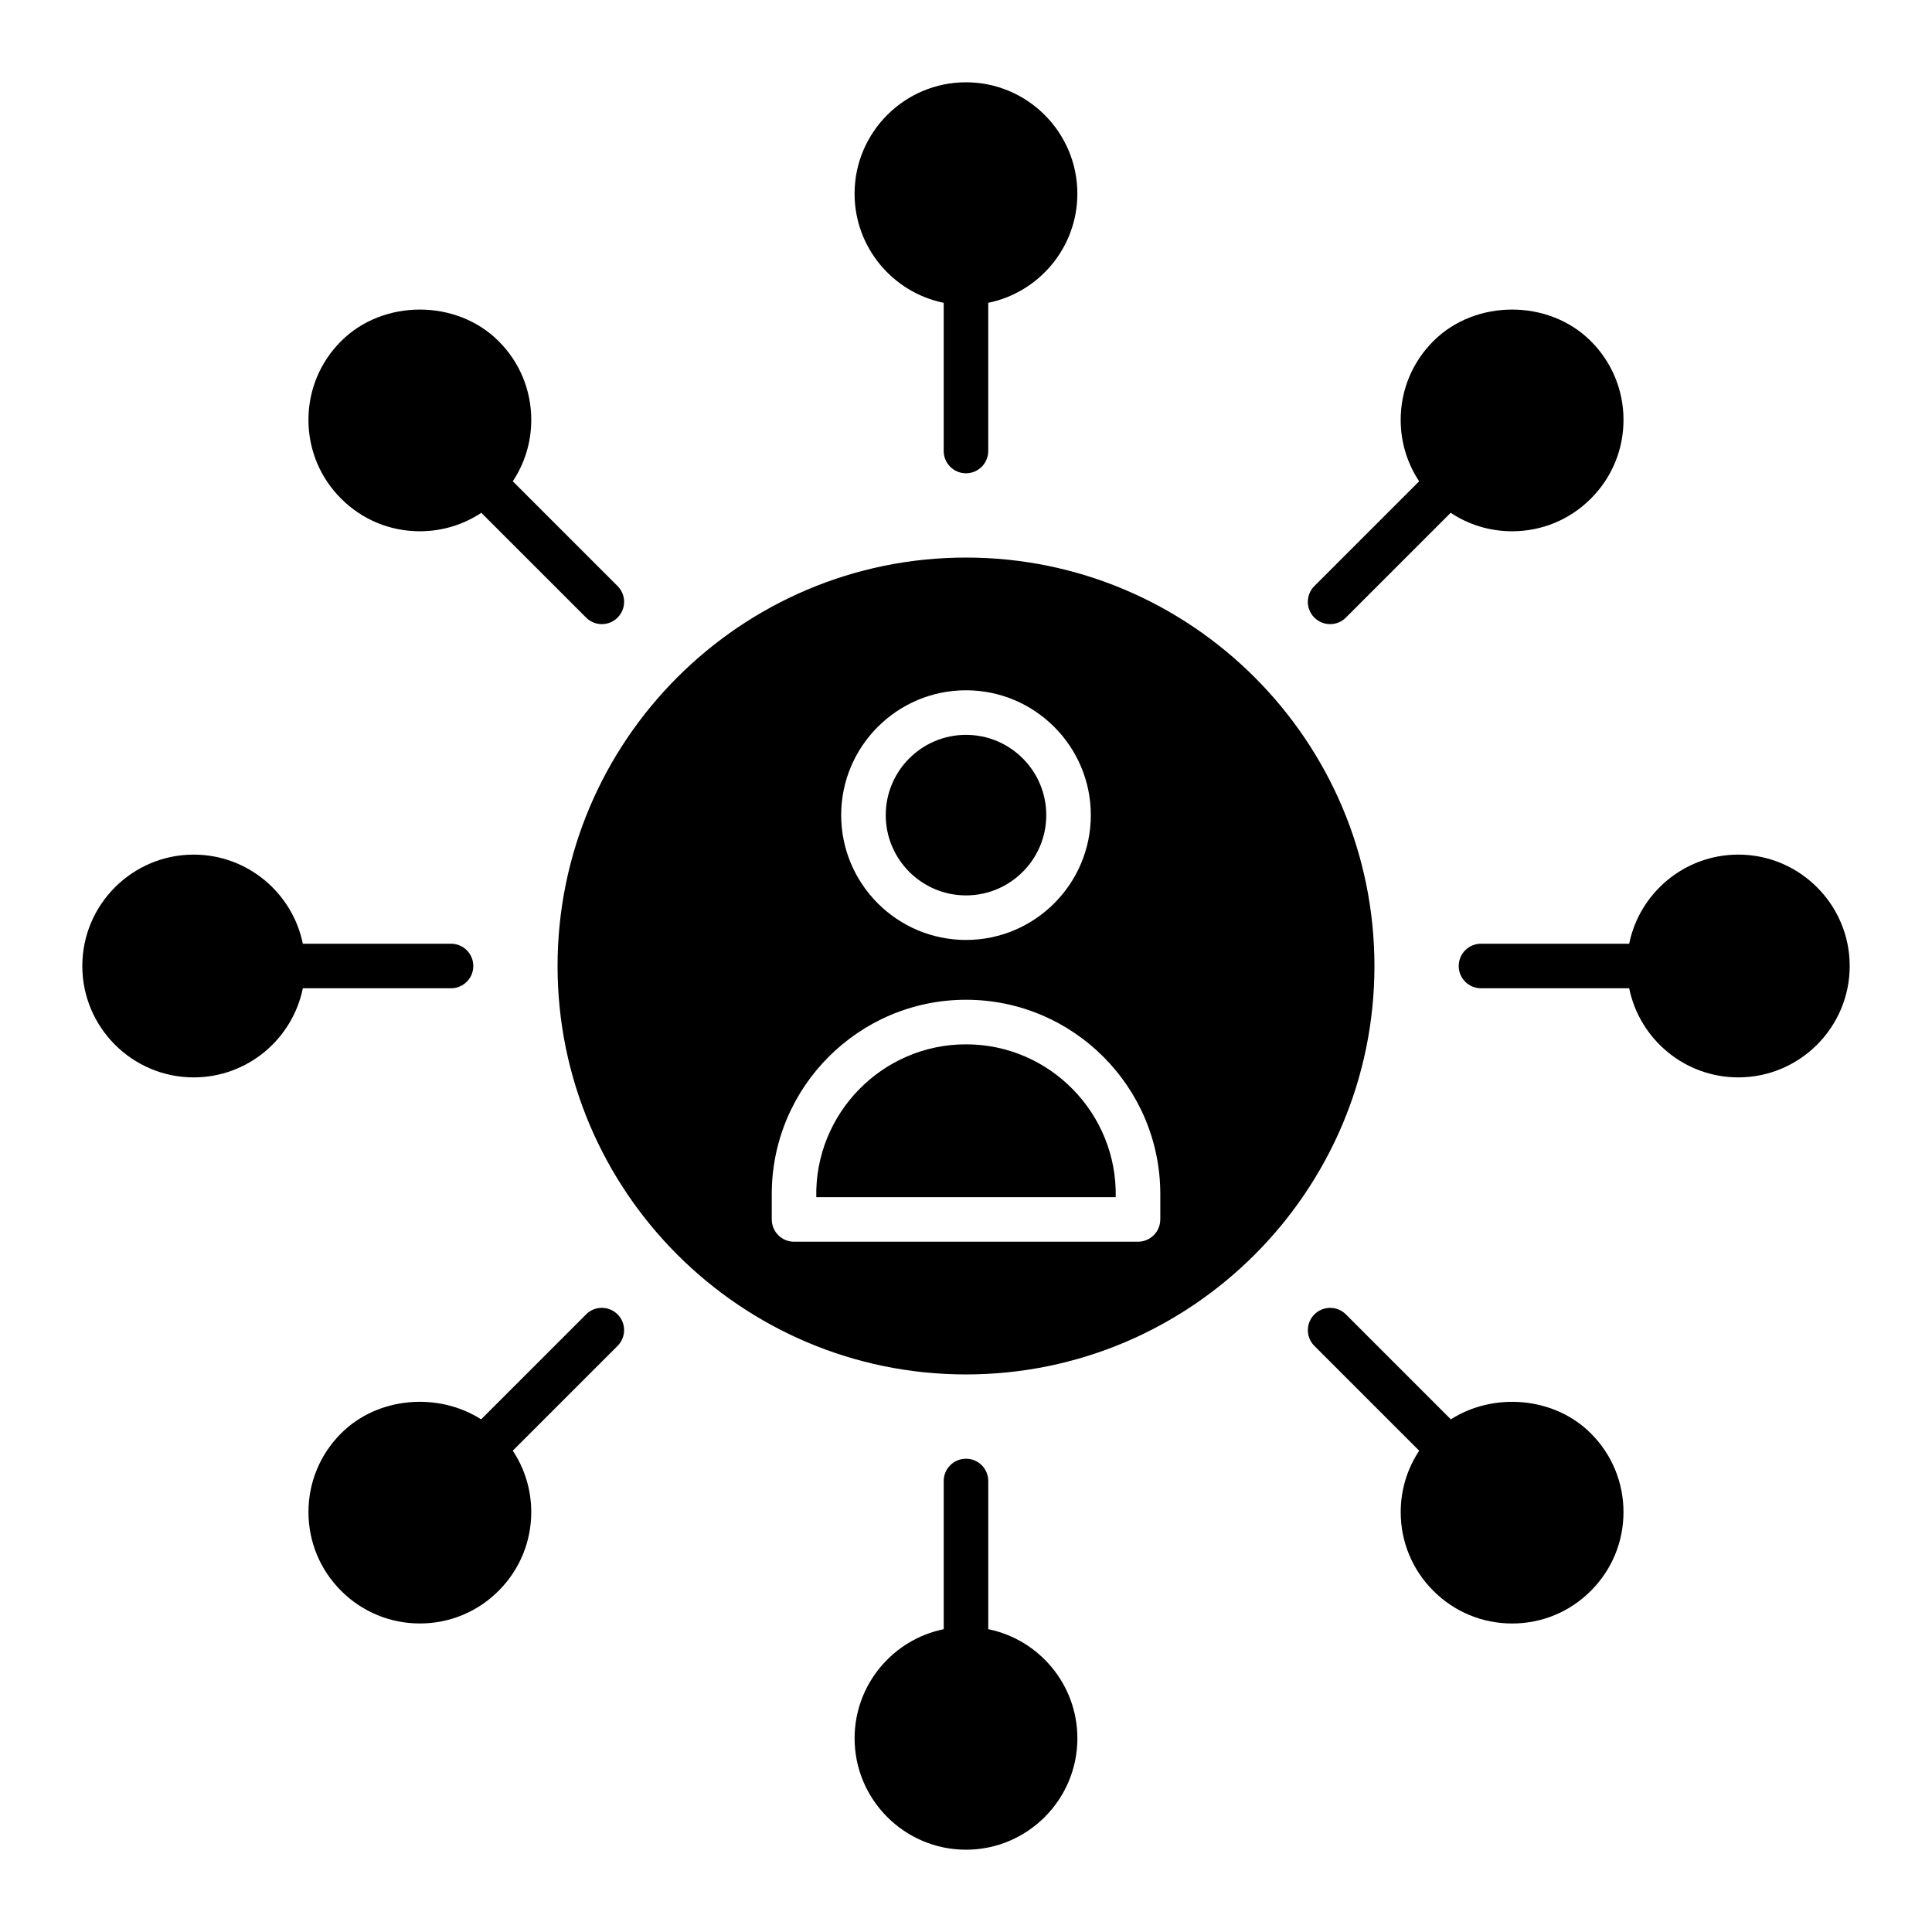
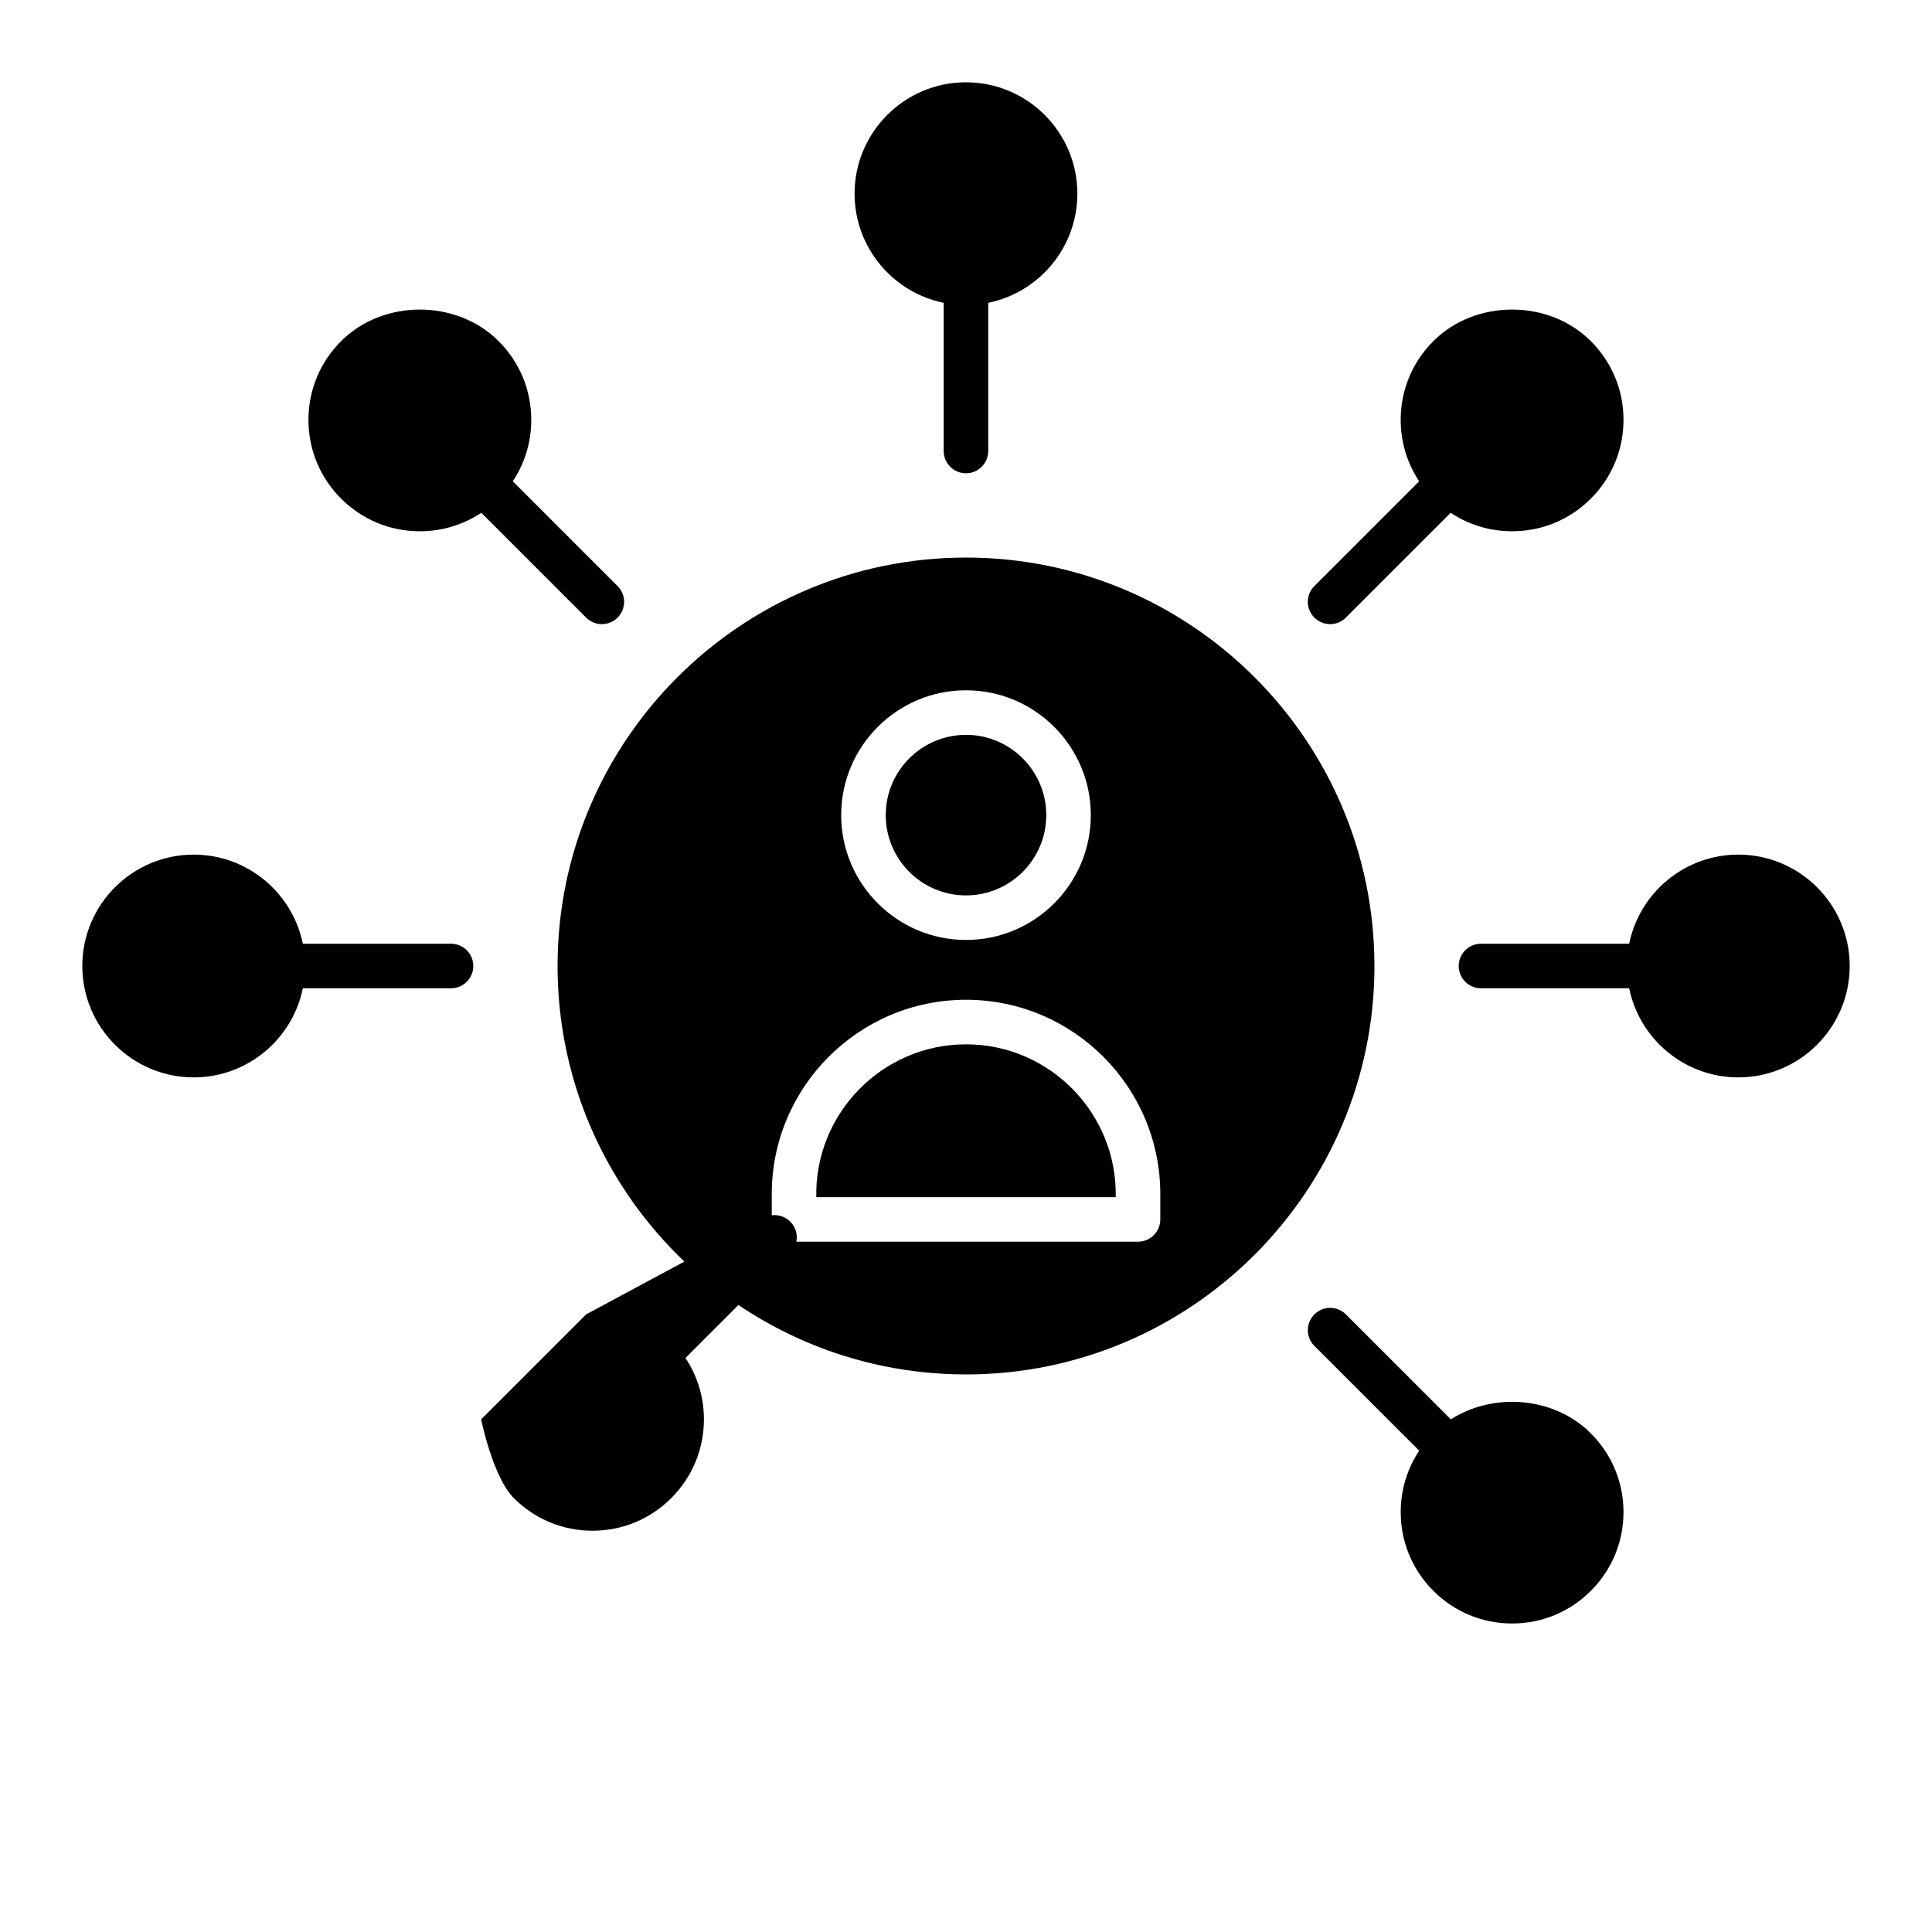
<svg xmlns="http://www.w3.org/2000/svg" fill="#000000" width="800px" height="800px" version="1.1" viewBox="144 144 512 512">
  <g>
    <path d="m394.09 224.25v39.273c0 3.258 2.644 5.902 5.902 5.902 3.258 0 5.902-2.644 5.902-5.902v-39.273c13.453-2.746 23.617-14.664 23.617-28.922 0-16.281-13.25-29.52-29.52-29.52-16.27 0-29.52 13.242-29.52 29.52 0 14.258 10.164 26.184 23.617 28.922z" />
    <path d="m255.27 284.79c5.879 0 11.492-1.715 16.281-4.894l27.773 27.773c1.148 1.148 2.66 1.73 4.172 1.73 1.512 0 3.023-0.574 4.172-1.73 2.305-2.305 2.305-6.047 0-8.352l-27.773-27.773c3.18-4.785 4.894-10.398 4.894-16.27 0-7.879-3.07-15.297-8.652-20.867-11.148-11.156-30.598-11.156-41.746 0-5.574 5.574-8.652 12.988-8.652 20.867s3.078 15.297 8.652 20.867c5.574 5.574 12.98 8.652 20.867 8.652z" />
    <path d="m269.43 400c0-3.258-2.644-5.902-5.902-5.902h-39.273c-2.746-13.461-14.672-23.617-28.922-23.617-16.27 0-29.52 13.242-29.52 29.52 0 16.281 13.25 29.52 29.52 29.52 14.258 0 26.184-10.156 28.922-23.617h39.273c3.258 0 5.902-2.644 5.902-5.902z" />
-     <path d="m299.32 492.33-27.812 27.812c-11.336-7.25-27.379-6.023-37.109 3.707-5.582 5.574-8.652 12.988-8.652 20.867s3.078 15.297 8.652 20.867c5.574 5.574 12.98 8.652 20.867 8.652s15.297-3.07 20.867-8.652c5.574-5.574 8.652-12.988 8.652-20.867 0-5.879-1.715-11.484-4.894-16.27l27.773-27.773c2.305-2.305 2.305-6.047 0-8.352-2.305-2.305-6.047-2.305-8.352 0z" />
-     <path d="m405.9 575.75v-39.273c0-3.258-2.644-5.902-5.902-5.902s-5.902 2.644-5.902 5.902v39.273c-13.453 2.746-23.617 14.664-23.617 28.922 0 16.281 13.25 29.52 29.52 29.52s29.52-13.242 29.52-29.52c0-14.258-10.164-26.184-23.617-28.922z" />
+     <path d="m299.32 492.33-27.812 27.812s3.078 15.297 8.652 20.867c5.574 5.574 12.98 8.652 20.867 8.652s15.297-3.07 20.867-8.652c5.574-5.574 8.652-12.988 8.652-20.867 0-5.879-1.715-11.484-4.894-16.27l27.773-27.773c2.305-2.305 2.305-6.047 0-8.352-2.305-2.305-6.047-2.305-8.352 0z" />
    <path d="m528.49 520.14-27.812-27.812c-2.305-2.305-6.047-2.305-8.352 0s-2.305 6.047 0 8.352l27.773 27.773c-3.18 4.785-4.894 10.398-4.894 16.27 0 7.879 3.07 15.297 8.652 20.867 5.574 5.574 12.98 8.652 20.867 8.652 7.887 0 15.297-3.07 20.867-8.652 5.574-5.574 8.652-12.988 8.652-20.867s-3.078-15.297-8.652-20.867c-9.73-9.73-25.766-10.965-37.109-3.707z" />
    <path d="m604.67 370.48c-14.258 0-26.184 10.156-28.922 23.617h-39.273c-3.258 0-5.902 2.644-5.902 5.902 0 3.258 2.644 5.902 5.902 5.902h39.273c2.746 13.461 14.672 23.617 28.922 23.617 16.27 0 29.52-13.242 29.52-29.52 0-16.281-13.25-29.52-29.52-29.52z" />
    <path d="m496.5 309.4c1.512 0 3.023-0.574 4.172-1.73l27.773-27.773c4.785 3.18 10.398 4.894 16.281 4.894 7.887 0 15.297-3.07 20.867-8.652 5.582-5.574 8.652-12.988 8.652-20.867 0-7.879-3.078-15.297-8.652-20.867-11.148-11.156-30.598-11.156-41.746 0-5.574 5.574-8.652 12.988-8.652 20.867 0 5.879 1.715 11.484 4.894 16.27l-27.773 27.773c-2.305 2.305-2.305 6.047 0 8.352 1.148 1.148 2.66 1.73 4.172 1.73z" />
    <path d="m400 381.29c11.73 0 21.27-9.539 21.27-21.277 0-11.738-9.539-21.27-21.27-21.27s-21.27 9.539-21.27 21.27c0 11.73 9.539 21.277 21.27 21.277z" />
    <path d="m400 420.76c-22.176-0.023-40.133 18.344-39.676 40.5h79.352c0.457-22.16-17.5-40.523-39.676-40.5z" />
    <path d="m400 291.76c-59.688 0-108.24 48.555-108.24 108.24s48.555 108.24 108.24 108.24 108.24-48.555 108.24-108.24-48.555-108.24-108.24-108.24zm0 35.172c18.238 0 33.078 14.84 33.078 33.078 0 18.238-14.84 33.086-33.078 33.086s-33.078-14.84-33.078-33.086c0-18.246 14.84-33.078 33.078-33.078zm51.484 140.23c0 3.258-2.644 5.902-5.902 5.902h-91.156c-3.258 0-5.902-2.644-5.902-5.902v-6.723c0-28.387 23.098-51.492 51.484-51.492 28.387 0 51.484 23.098 51.484 51.492v6.723z" />
  </g>
</svg>